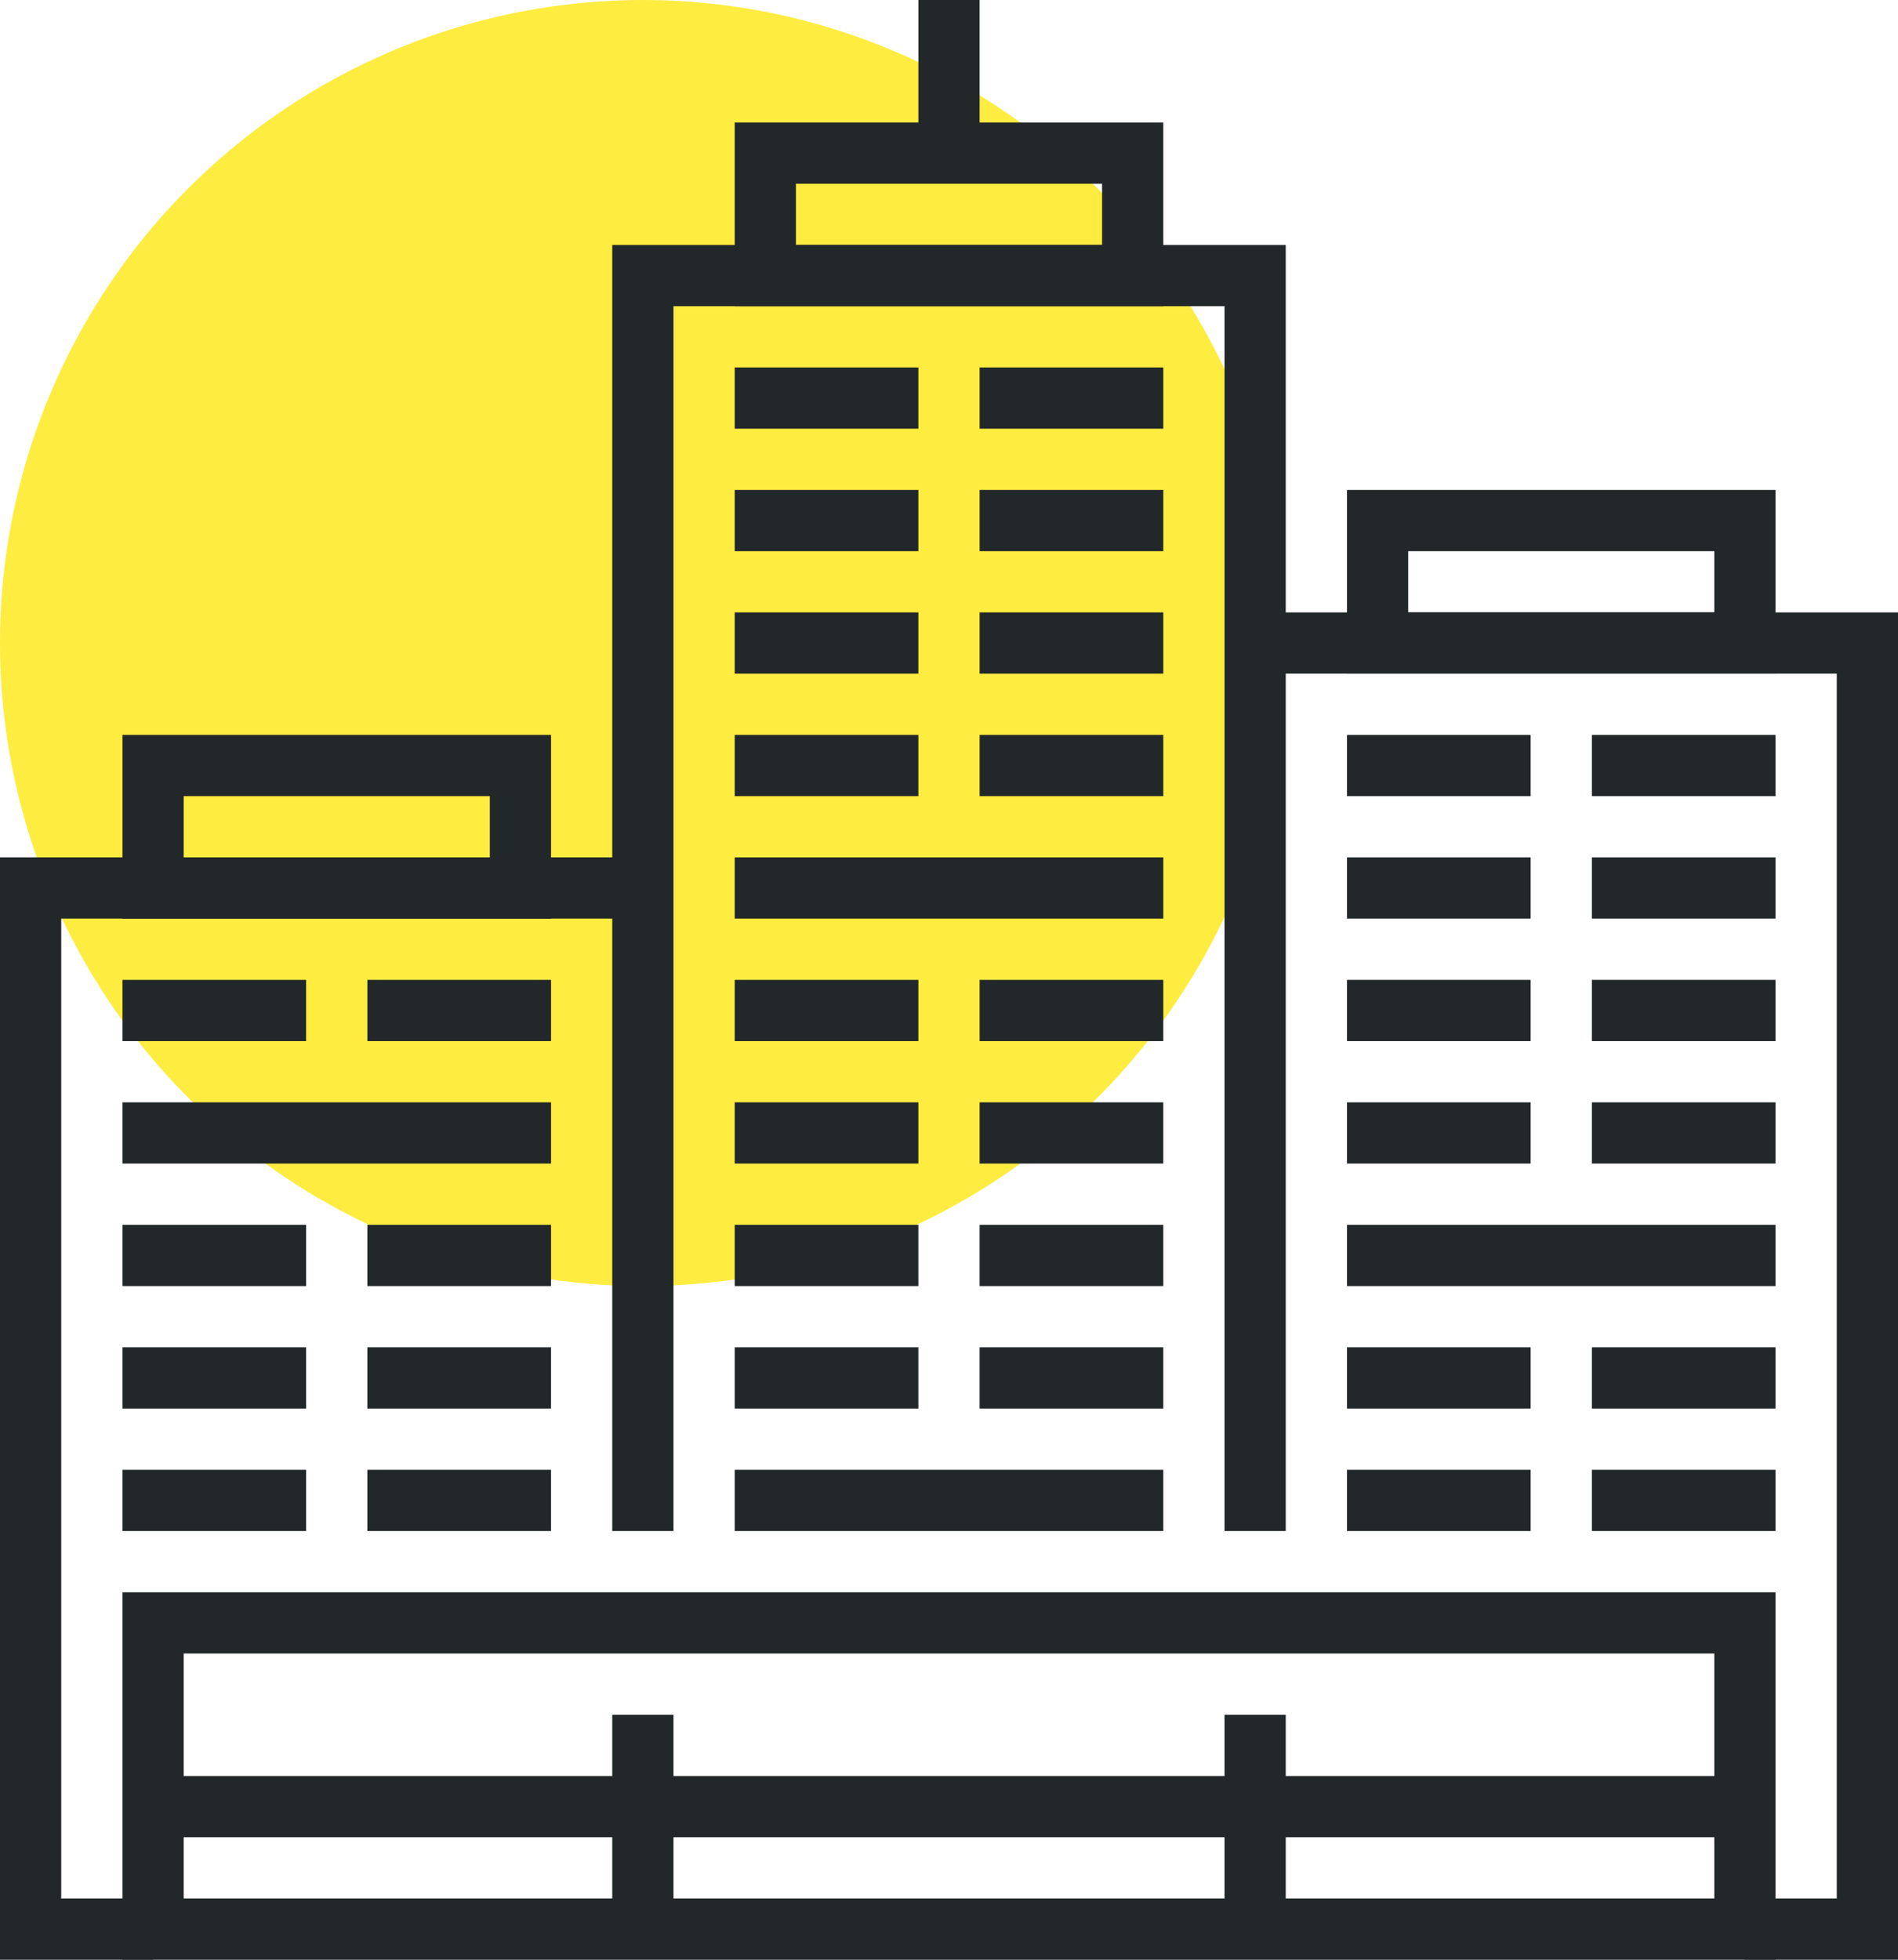
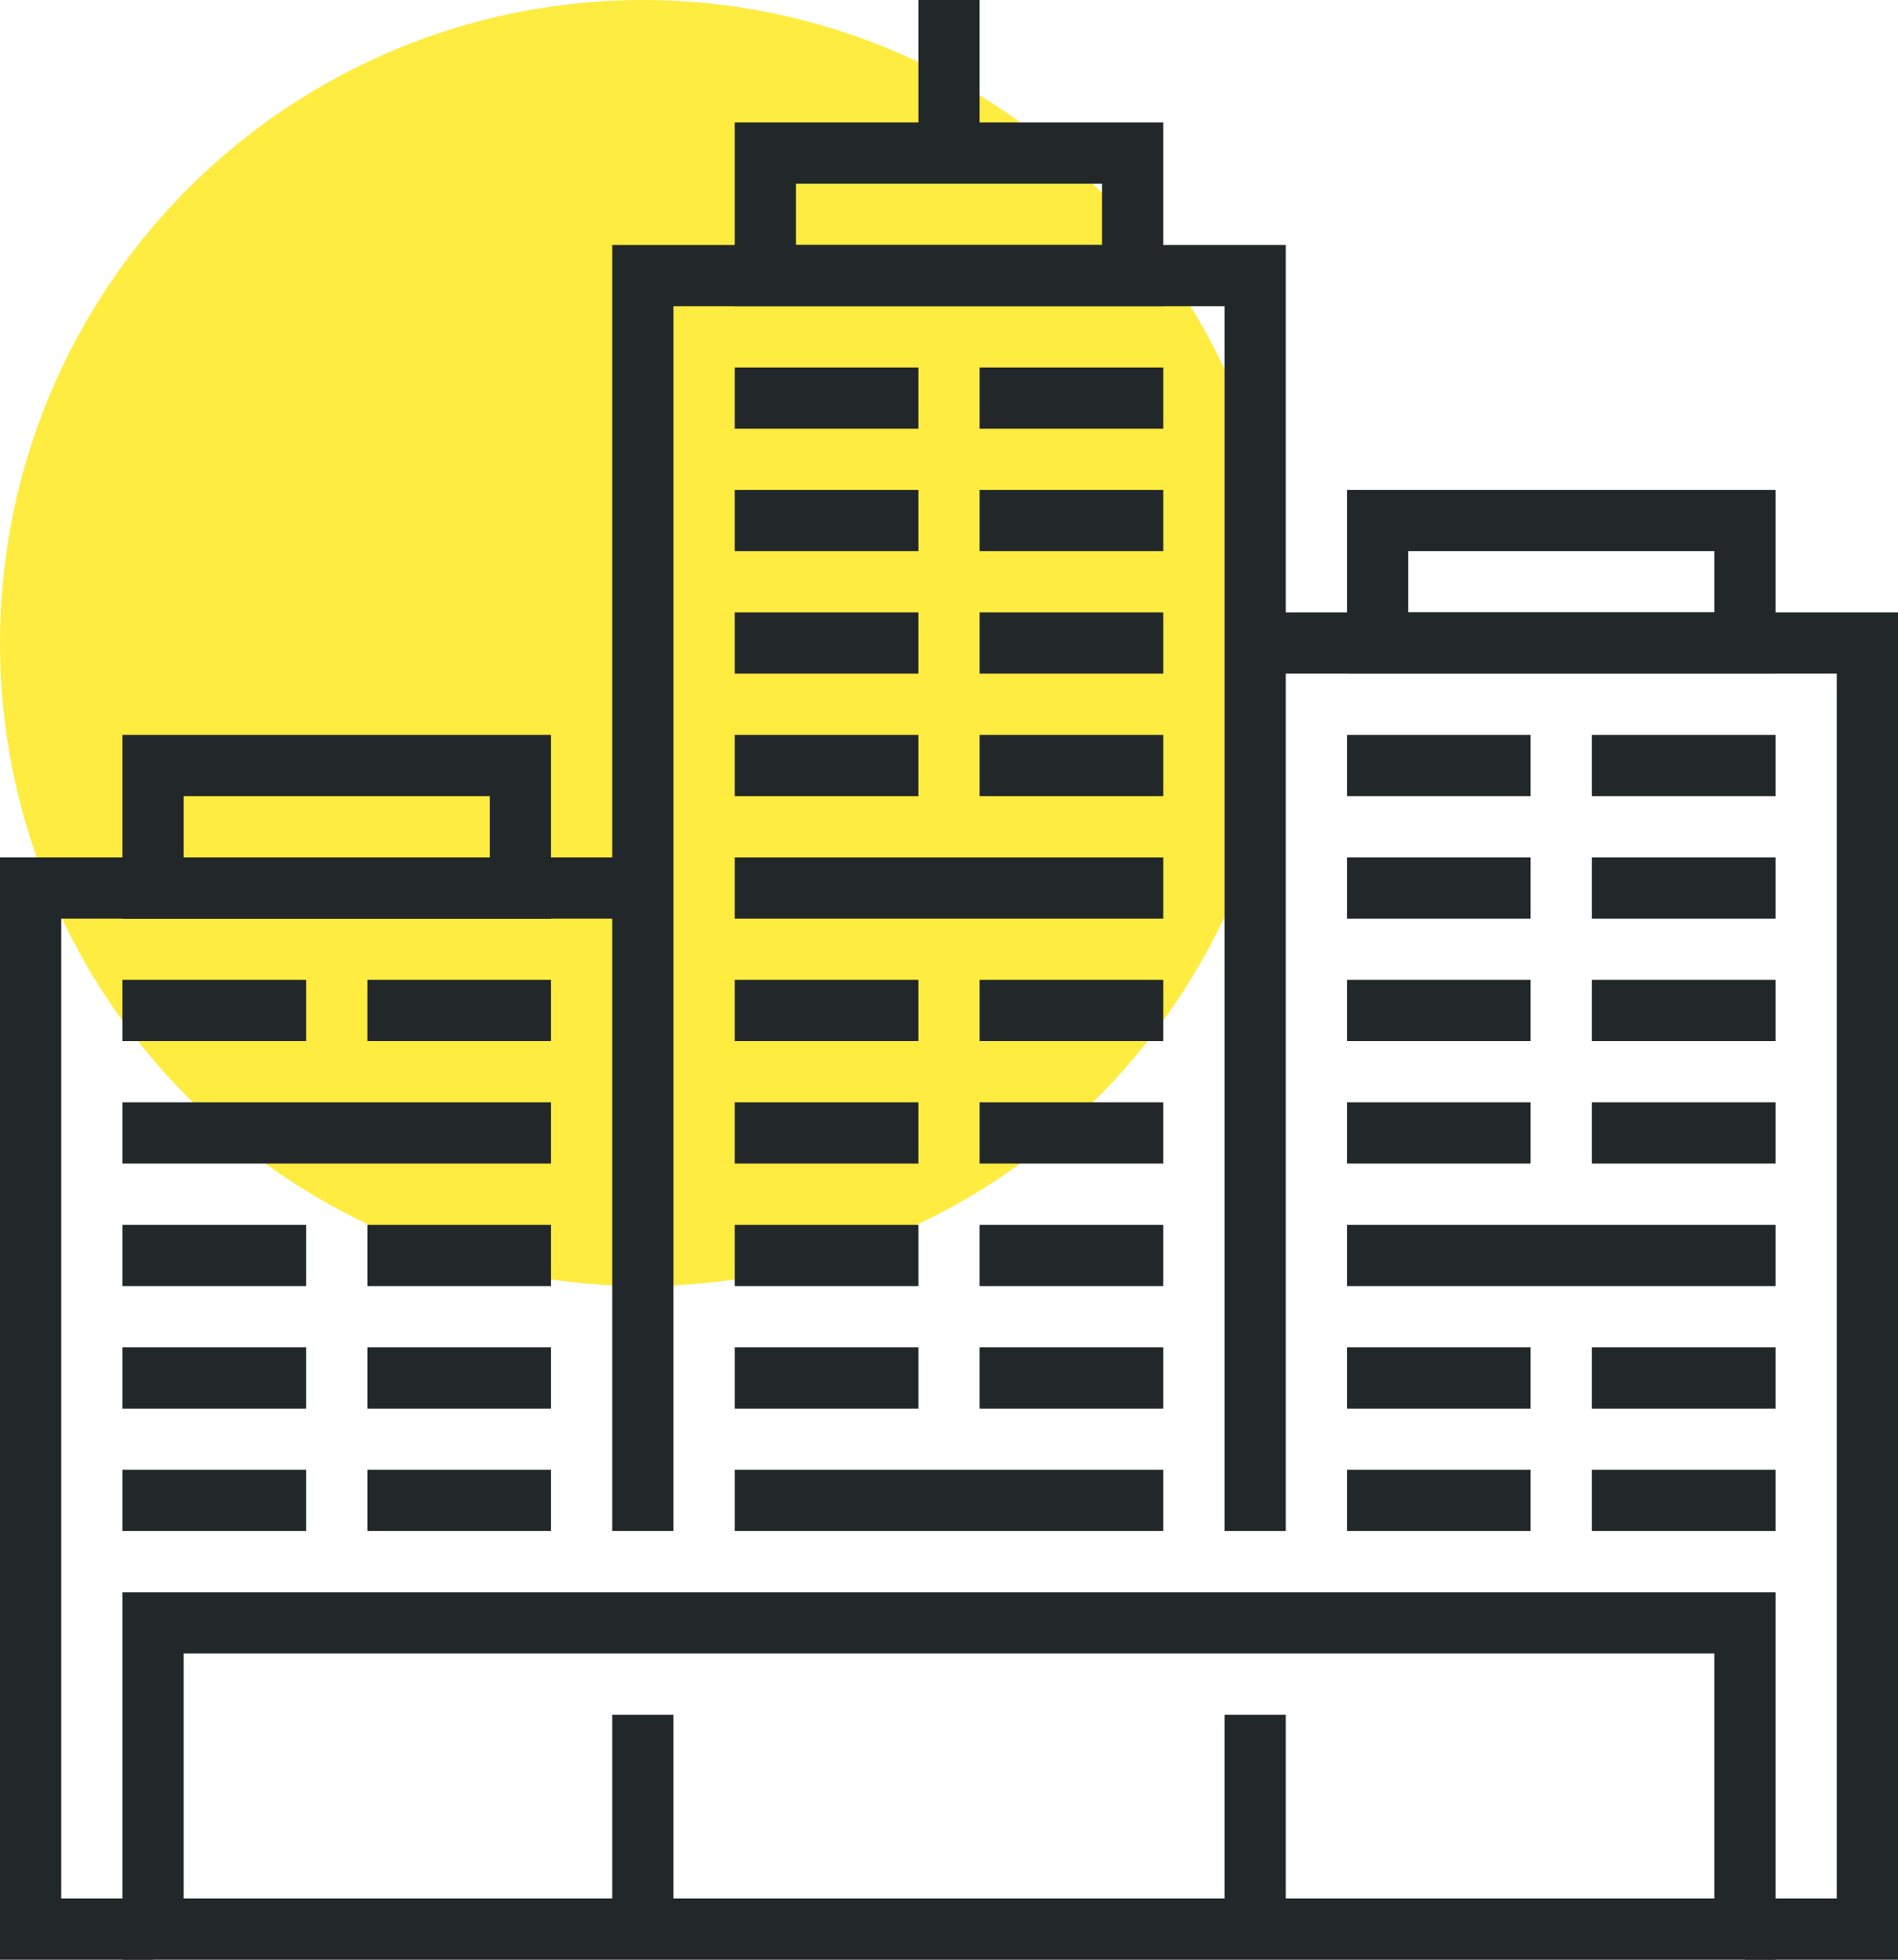
<svg xmlns="http://www.w3.org/2000/svg" version="1.1" id="_x30_3_x5F_office_x5F_building" x="0px" y="0px" width="62px" height="64px" viewBox="0 0 62 64" style="enable-background:new 0 0 62 64;" xml:space="preserve">
  <g>
    <circle style="fill:#FFEC40;" cx="21" cy="21" r="21" />
    <g>
      <g>
        <polyline style="fill:none;stroke:#222829;stroke-width:2;stroke-miterlimit:10;" points="21,50 21,9 41,9 41,50    " />
        <line style="fill:none;stroke:#222829;stroke-width:2;stroke-miterlimit:10;" x1="4" y1="49" x2="10" y2="49" />
        <line style="fill:none;stroke:#222829;stroke-width:2;stroke-miterlimit:10;" x1="12" y1="49" x2="18" y2="49" />
        <line style="fill:none;stroke:#222829;stroke-width:2;stroke-miterlimit:10;" x1="4" y1="45" x2="10" y2="45" />
        <line style="fill:none;stroke:#222829;stroke-width:2;stroke-miterlimit:10;" x1="12" y1="45" x2="18" y2="45" />
        <line style="fill:none;stroke:#222829;stroke-width:2;stroke-miterlimit:10;" x1="4" y1="41" x2="10" y2="41" />
        <line style="fill:none;stroke:#222829;stroke-width:2;stroke-miterlimit:10;" x1="12" y1="41" x2="18" y2="41" />
        <line style="fill:none;stroke:#222829;stroke-width:2;stroke-miterlimit:10;" x1="4" y1="37" x2="18" y2="37" />
        <line style="fill:none;stroke:#222829;stroke-width:2;stroke-miterlimit:10;" x1="4" y1="33" x2="10" y2="33" />
        <line style="fill:none;stroke:#222829;stroke-width:2;stroke-miterlimit:10;" x1="12" y1="33" x2="18" y2="33" />
        <line style="fill:none;stroke:#222829;stroke-width:2;stroke-miterlimit:10;" x1="44" y1="49" x2="50" y2="49" />
        <line style="fill:none;stroke:#222829;stroke-width:2;stroke-miterlimit:10;" x1="52" y1="49" x2="58" y2="49" />
        <line style="fill:none;stroke:#222829;stroke-width:2;stroke-miterlimit:10;" x1="44" y1="45" x2="50" y2="45" />
        <line style="fill:none;stroke:#222829;stroke-width:2;stroke-miterlimit:10;" x1="52" y1="45" x2="58" y2="45" />
        <line style="fill:none;stroke:#222829;stroke-width:2;stroke-miterlimit:10;" x1="44" y1="41" x2="58" y2="41" />
        <line style="fill:none;stroke:#222829;stroke-width:2;stroke-miterlimit:10;" x1="44" y1="37" x2="50" y2="37" />
        <line style="fill:none;stroke:#222829;stroke-width:2;stroke-miterlimit:10;" x1="52" y1="37" x2="58" y2="37" />
        <line style="fill:none;stroke:#222829;stroke-width:2;stroke-miterlimit:10;" x1="44" y1="33" x2="50" y2="33" />
        <line style="fill:none;stroke:#222829;stroke-width:2;stroke-miterlimit:10;" x1="52" y1="33" x2="58" y2="33" />
        <line style="fill:none;stroke:#222829;stroke-width:2;stroke-miterlimit:10;" x1="44" y1="29" x2="50" y2="29" />
        <line style="fill:none;stroke:#222829;stroke-width:2;stroke-miterlimit:10;" x1="52" y1="29" x2="58" y2="29" />
        <line style="fill:none;stroke:#222829;stroke-width:2;stroke-miterlimit:10;" x1="44" y1="25" x2="50" y2="25" />
        <line style="fill:none;stroke:#222829;stroke-width:2;stroke-miterlimit:10;" x1="52" y1="25" x2="58" y2="25" />
        <line style="fill:none;stroke:#222829;stroke-width:2;stroke-miterlimit:10;" x1="24" y1="49" x2="38" y2="49" />
        <line style="fill:none;stroke:#222829;stroke-width:2;stroke-miterlimit:10;" x1="24" y1="45" x2="30" y2="45" />
        <line style="fill:none;stroke:#222829;stroke-width:2;stroke-miterlimit:10;" x1="32" y1="45" x2="38" y2="45" />
        <line style="fill:none;stroke:#222829;stroke-width:2;stroke-miterlimit:10;" x1="24" y1="41" x2="30" y2="41" />
        <line style="fill:none;stroke:#222829;stroke-width:2;stroke-miterlimit:10;" x1="32" y1="41" x2="38" y2="41" />
        <line style="fill:none;stroke:#222829;stroke-width:2;stroke-miterlimit:10;" x1="24" y1="37" x2="30" y2="37" />
        <line style="fill:none;stroke:#222829;stroke-width:2;stroke-miterlimit:10;" x1="32" y1="37" x2="38" y2="37" />
        <line style="fill:none;stroke:#222829;stroke-width:2;stroke-miterlimit:10;" x1="24" y1="33" x2="30" y2="33" />
        <line style="fill:none;stroke:#222829;stroke-width:2;stroke-miterlimit:10;" x1="32" y1="33" x2="38" y2="33" />
        <line style="fill:none;stroke:#222829;stroke-width:2;stroke-miterlimit:10;" x1="24" y1="29" x2="38" y2="29" />
        <line style="fill:none;stroke:#222829;stroke-width:2;stroke-miterlimit:10;" x1="24" y1="25" x2="30" y2="25" />
        <line style="fill:none;stroke:#222829;stroke-width:2;stroke-miterlimit:10;" x1="32" y1="25" x2="38" y2="25" />
        <line style="fill:none;stroke:#222829;stroke-width:2;stroke-miterlimit:10;" x1="24" y1="21" x2="30" y2="21" />
        <line style="fill:none;stroke:#222829;stroke-width:2;stroke-miterlimit:10;" x1="32" y1="21" x2="38" y2="21" />
        <line style="fill:none;stroke:#222829;stroke-width:2;stroke-miterlimit:10;" x1="24" y1="17" x2="30" y2="17" />
        <line style="fill:none;stroke:#222829;stroke-width:2;stroke-miterlimit:10;" x1="32" y1="17" x2="38" y2="17" />
        <line style="fill:none;stroke:#222829;stroke-width:2;stroke-miterlimit:10;" x1="24" y1="13" x2="30" y2="13" />
        <line style="fill:none;stroke:#222829;stroke-width:2;stroke-miterlimit:10;" x1="32" y1="13" x2="38" y2="13" />
        <rect x="5" y="25" style="fill:none;stroke:#222829;stroke-width:2;stroke-miterlimit:10;" width="12" height="4" />
        <rect x="45" y="17" style="fill:none;stroke:#222829;stroke-width:2;stroke-miterlimit:10;" width="12" height="4" />
        <rect x="25" y="5" style="fill:none;stroke:#222829;stroke-width:2;stroke-miterlimit:10;" width="12" height="4" />
        <line style="fill:none;stroke:#222829;stroke-width:2;stroke-miterlimit:10;" x1="31" y1="5" x2="31" y2="0" />
        <polyline style="fill:none;stroke:#222829;stroke-width:2;stroke-miterlimit:10;" points="5,63 1,63 1,29 21,29    " />
        <polyline style="fill:none;stroke:#222829;stroke-width:2;stroke-miterlimit:10;" points="41,21 61,21 61,63 57,63    " />
        <rect x="5" y="53" style="fill:none;stroke:#222829;stroke-width:2;stroke-miterlimit:10;" width="52" height="10" />
        <line style="fill:none;stroke:#222829;stroke-width:2;stroke-miterlimit:10;" x1="21" y1="56" x2="21" y2="63" />
        <line style="fill:none;stroke:#222829;stroke-width:2;stroke-miterlimit:10;" x1="41" y1="56" x2="41" y2="63" />
-         <line style="fill:none;stroke:#222829;stroke-width:2;stroke-miterlimit:10;" x1="5" y1="59" x2="57" y2="59" />
      </g>
    </g>
  </g>
</svg>